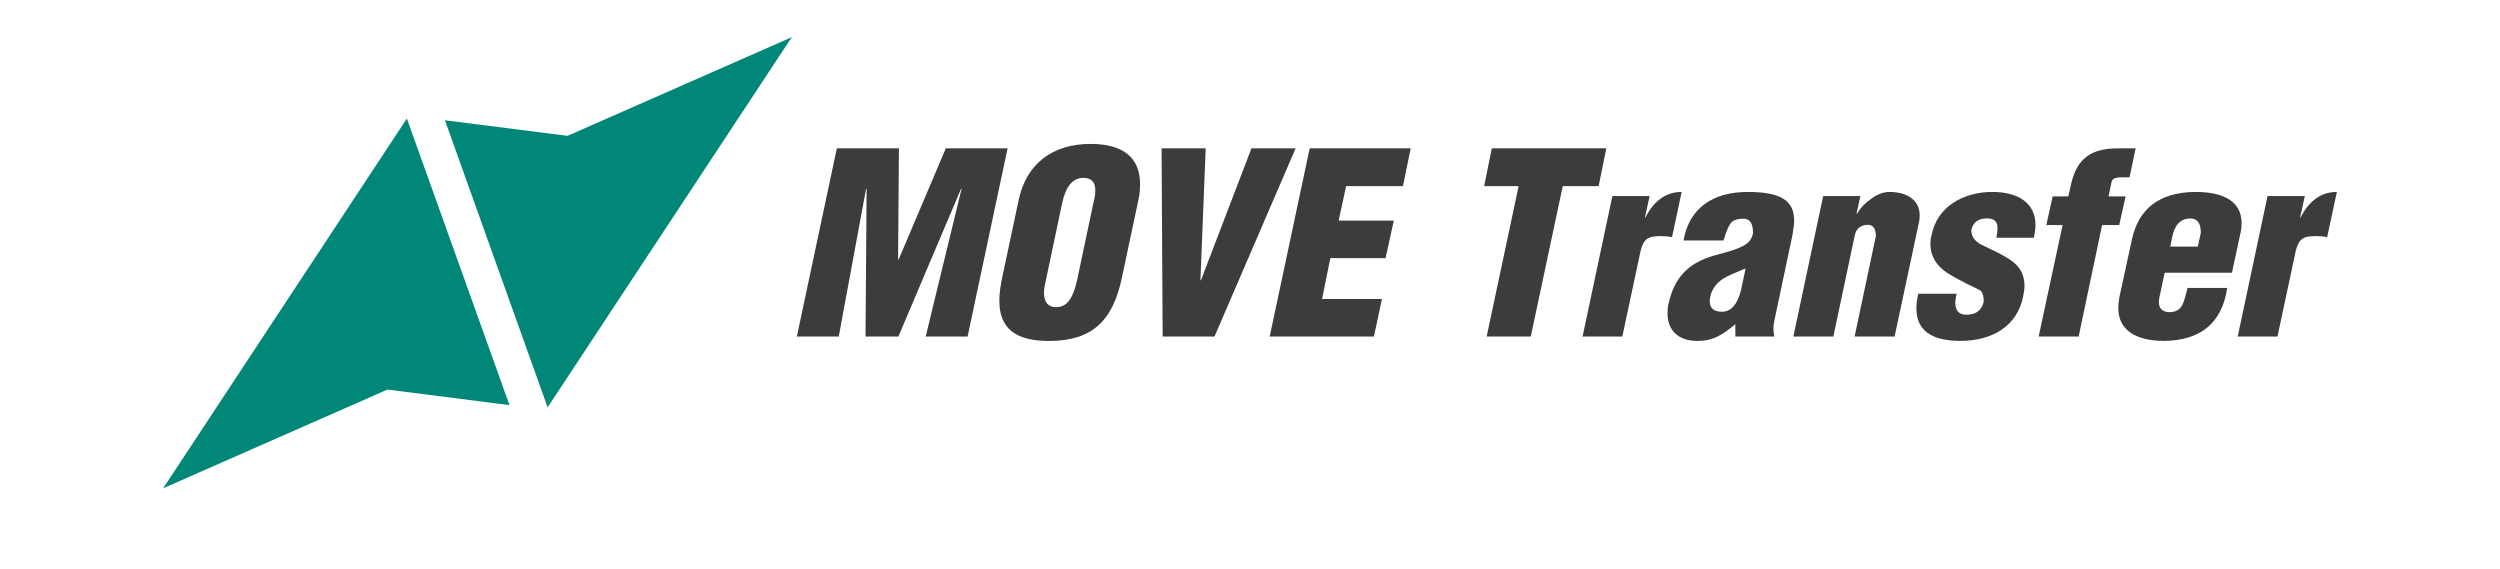
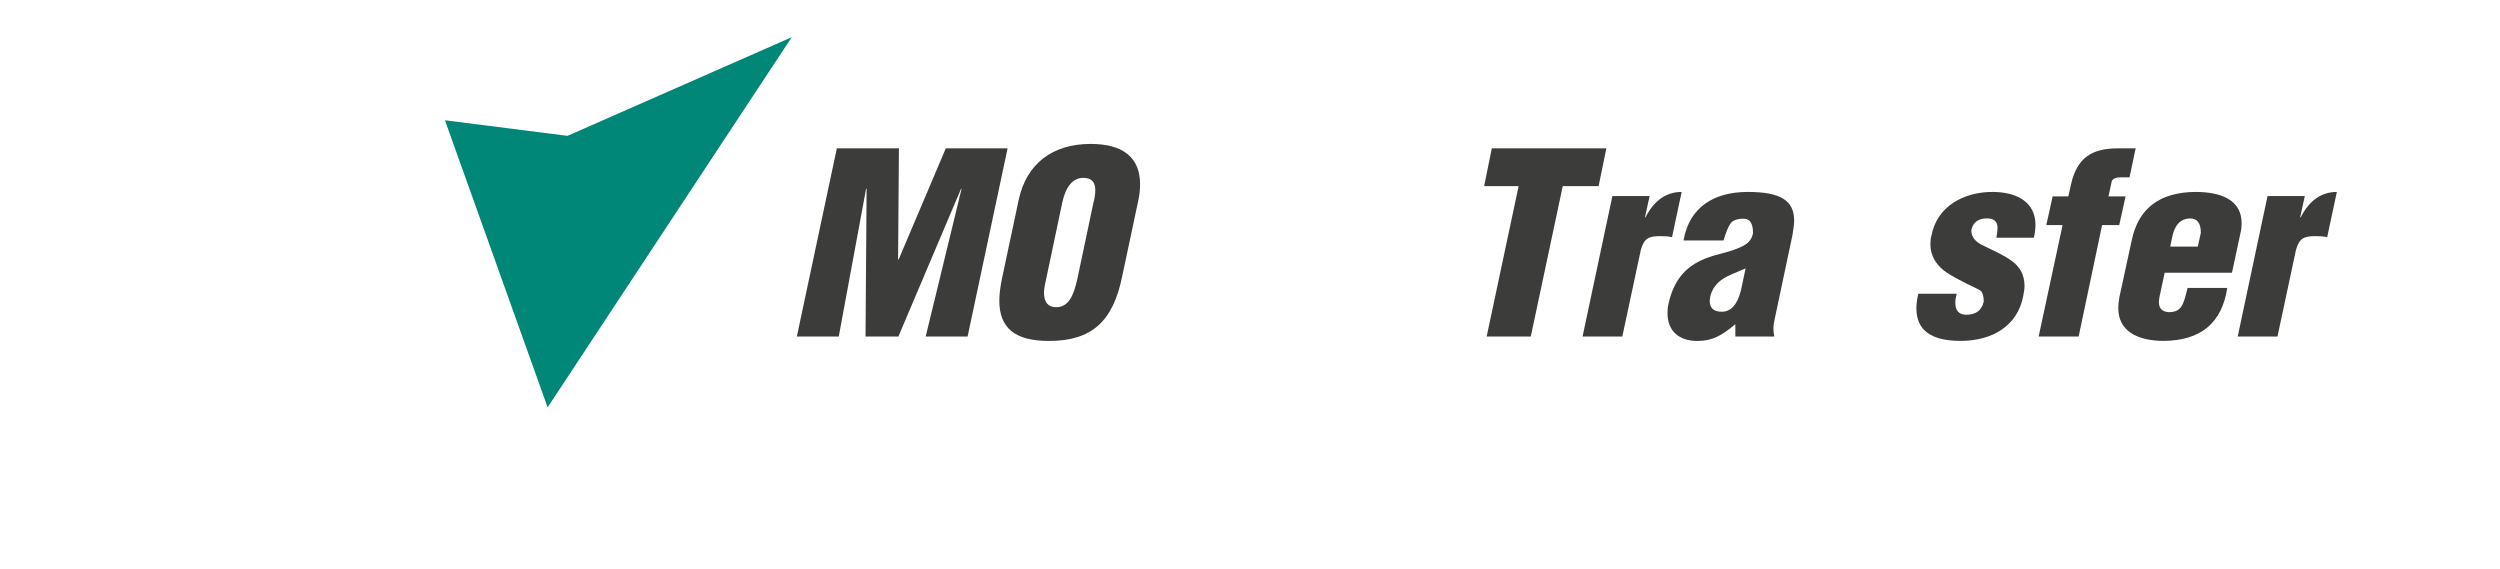
<svg xmlns="http://www.w3.org/2000/svg" version="1.1" id="Layer_1" x="0px" y="0px" viewBox="0 0 417.58 95.1" style="enable-background:new 0 0 417.58 95.1;" xml:space="preserve">
  <style type="text/css">
	.st0{fill:#008778;}
	.st1{fill:#3C3C3B;}
</style>
  <g>
    <g>
-       <polygon class="st0" points="67.96,19.8 27.25,81.56 64.71,65.07 85.1,67.67   " />
      <polygon class="st0" points="132.25,6.21 94.79,22.69 74.33,20.09 74.32,20.09 74.32,20.09 74.32,20.09 74.32,20.09 91.47,68.04       " />
    </g>
    <g>
      <g>
        <path class="st1" d="M133.1,56.21l6.68-31.43h10.37l-0.14,18.57h0.09l7.88-18.57h10.32l-6.68,31.43h-7l5.99-24.66h-0.09     l-10.46,24.66h-5.49l0.18-24.66h-0.09l-4.56,24.66H133.1z" />
        <path class="st1" d="M187.43,46.21c-1.52,7.42-5.02,10.74-12.21,10.74c-5.71,0-8.3-2.17-8.3-6.73c0-1.15,0.18-2.49,0.51-4.01     l2.72-12.81c1.29-6.04,5.62-9.36,12.03-9.36c5.49,0,8.25,2.35,8.25,6.73c0,0.87-0.09,1.75-0.28,2.63L187.43,46.21z M182.63,33.9     c0.23-0.83,0.32-1.52,0.32-2.12c0-1.38-0.65-2.07-1.98-2.07c-1.75,0-2.95,1.38-3.55,4.19l-2.72,12.9     c-0.23,0.97-0.32,1.66-0.32,2.07c0,1.61,0.69,2.44,2.03,2.44c2.07,0,2.9-1.94,3.5-4.52L182.63,33.9z" />
-         <path class="st1" d="M194.2,56.21l-0.18-31.43h7.37l-0.88,22.03h0.09l8.43-22.03h7.38l-13.55,31.43H194.2z" />
-         <path class="st1" d="M212.08,56.21l6.68-31.43h16.87l-1.29,6.31h-9.5l-1.24,5.76h9.21l-1.38,6.27h-9.22l-1.38,6.82h10l-1.34,6.27     H212.08z" />
        <path class="st1" d="M249.18,24.78h19.13l-1.29,6.31h-5.99l-5.34,25.12h-7.37l5.34-25.12h-5.76L249.18,24.78z" />
        <path class="st1" d="M275.54,32.75l-0.78,3.55h0.09c1.43-2.81,3.46-4.24,6.04-4.24l-1.61,7.56c-0.55-0.14-1.2-0.18-1.94-0.18     c-2.03,0-2.72,0.41-3.27,2.3l-3.09,14.47h-6.64l4.98-23.46H275.54z" />
        <path class="st1" d="M289.87,54.14c-2.35,1.98-3.92,2.81-6.36,2.81c-3.09,0-4.98-1.7-4.98-4.61c0-0.6,0.04-1.15,0.18-1.66     c1.06-4.79,3.78-6.87,7.51-7.97c0.32-0.09,1.15-0.32,2.49-0.69c1.34-0.41,2.35-0.83,2.95-1.25c0.64-0.46,1.01-1.06,1.15-1.84     c0-1.61-0.51-2.4-1.57-2.4c-1.11,0-1.85,0.28-2.21,0.83c-0.37,0.51-0.74,1.47-1.15,2.81h-6.68c0.97-5.53,5.02-8.11,10.74-8.11     c5.49,0,7.74,1.43,7.74,4.79c0,0.55-0.09,1.34-0.28,2.4l-3.04,14.38c-0.09,0.41-0.14,0.78-0.14,1.2c0,0.46,0.05,0.92,0.14,1.38     h-6.5V54.14z M291.57,44.83c-1.71,0.74-2.86,1.15-3.73,1.71c-1.15,0.74-1.89,1.75-2.17,2.99c-0.05,0.32-0.09,0.6-0.09,0.74     c0,1.2,0.69,1.8,2.03,1.8c1.52,0,2.58-1.2,3.18-3.55L291.57,44.83z" />
-         <path class="st1" d="M310.74,32.75l-0.64,2.95h0.09c0.51-0.92,1.29-1.75,2.35-2.49c1.06-0.78,2.07-1.15,3.04-1.15     c3,0,5.07,1.38,5.07,3.92c0,0.32-0.05,0.69-0.09,1.01l-4.1,19.22h-6.68l3.55-16.77c0-1.25-0.46-1.89-1.34-1.89     c-1.25,0.04-1.98,0.64-2.21,1.89l-3.55,16.77h-6.68l4.98-23.46H310.74z" />
        <path class="st1" d="M333.46,39.71c0.14-0.78,0.19-1.34,0.19-1.66c0-1.06-0.6-1.57-1.75-1.57c-1.48,0-2.35,0.65-2.63,1.98     c0,0.97,0.51,1.75,1.57,2.35c2.35,1.15,3.78,1.75,5.11,2.72c1.34,0.92,2.21,2.26,2.21,4.24c0,0.46-0.09,1.06-0.23,1.75     c-0.97,4.93-5.16,7.42-10.46,7.42c-4.93,0-7.37-1.8-7.37-5.44c0-0.69,0.09-1.47,0.32-2.44h6.41c-0.14,0.55-0.23,1.06-0.23,1.48     c0,1.34,0.6,2.03,1.85,2.03c1.61,0,2.58-0.74,2.9-2.21c0-0.87-0.18-1.47-0.51-1.8c-0.18-0.14-0.97-0.51-2.4-1.2     c-1.38-0.69-2.44-1.29-3.23-1.8c-0.78-0.51-1.38-1.1-1.89-1.84c-0.6-0.92-0.88-1.89-0.88-2.95c0-0.51,0.05-1.01,0.18-1.43     c0.92-4.88,5.39-7.28,10.18-7.28c4.38,0,7.19,1.93,7.19,5.48c0,0.69-0.09,1.38-0.27,2.17H333.46z" />
        <path class="st1" d="M344.52,37.59h-2.72l1.06-4.79h2.62l0.46-2.07c1.02-4.42,3.5-5.95,7.83-5.95h2.95l-1.02,4.84h-1.43     c-0.97,0-1.48,0.28-1.57,0.78l-0.51,2.4h2.85l-1.06,4.79h-2.86l-3.92,18.62h-6.68L344.52,37.59z" />
        <path class="st1" d="M361.57,45.56l-0.88,4.1c-0.04,0.32-0.09,0.6-0.09,0.78c0,1.06,0.55,1.61,1.61,1.7     c2.16,0,2.49-1.15,3.18-4.05h6.63c-0.87,5.85-4.42,8.8-10.6,8.85c-4.56,0-7.6-1.75-7.6-5.48c0-0.42,0.05-1.01,0.18-1.8l2.07-9.54     c1.11-5.3,4.66-8.02,10.65-8.06c4.66,0,7.7,1.57,7.7,5.21c0,0.51-0.04,1.06-0.18,1.61l-1.43,6.68H361.57z M367.1,41.19l0.51-2.3     c0-1.61-0.6-2.4-1.75-2.4c-1.61,0-2.63,1.06-3.04,3.13l-0.32,1.57H367.1z" />
        <path class="st1" d="M384.98,32.75l-0.78,3.55h0.09c1.43-2.81,3.45-4.24,6.04-4.24l-1.62,7.56c-0.55-0.14-1.2-0.18-1.94-0.18     c-2.03,0-2.72,0.41-3.27,2.3l-3.09,14.47h-6.64l4.98-23.46H384.98z" />
      </g>
    </g>
  </g>
</svg>